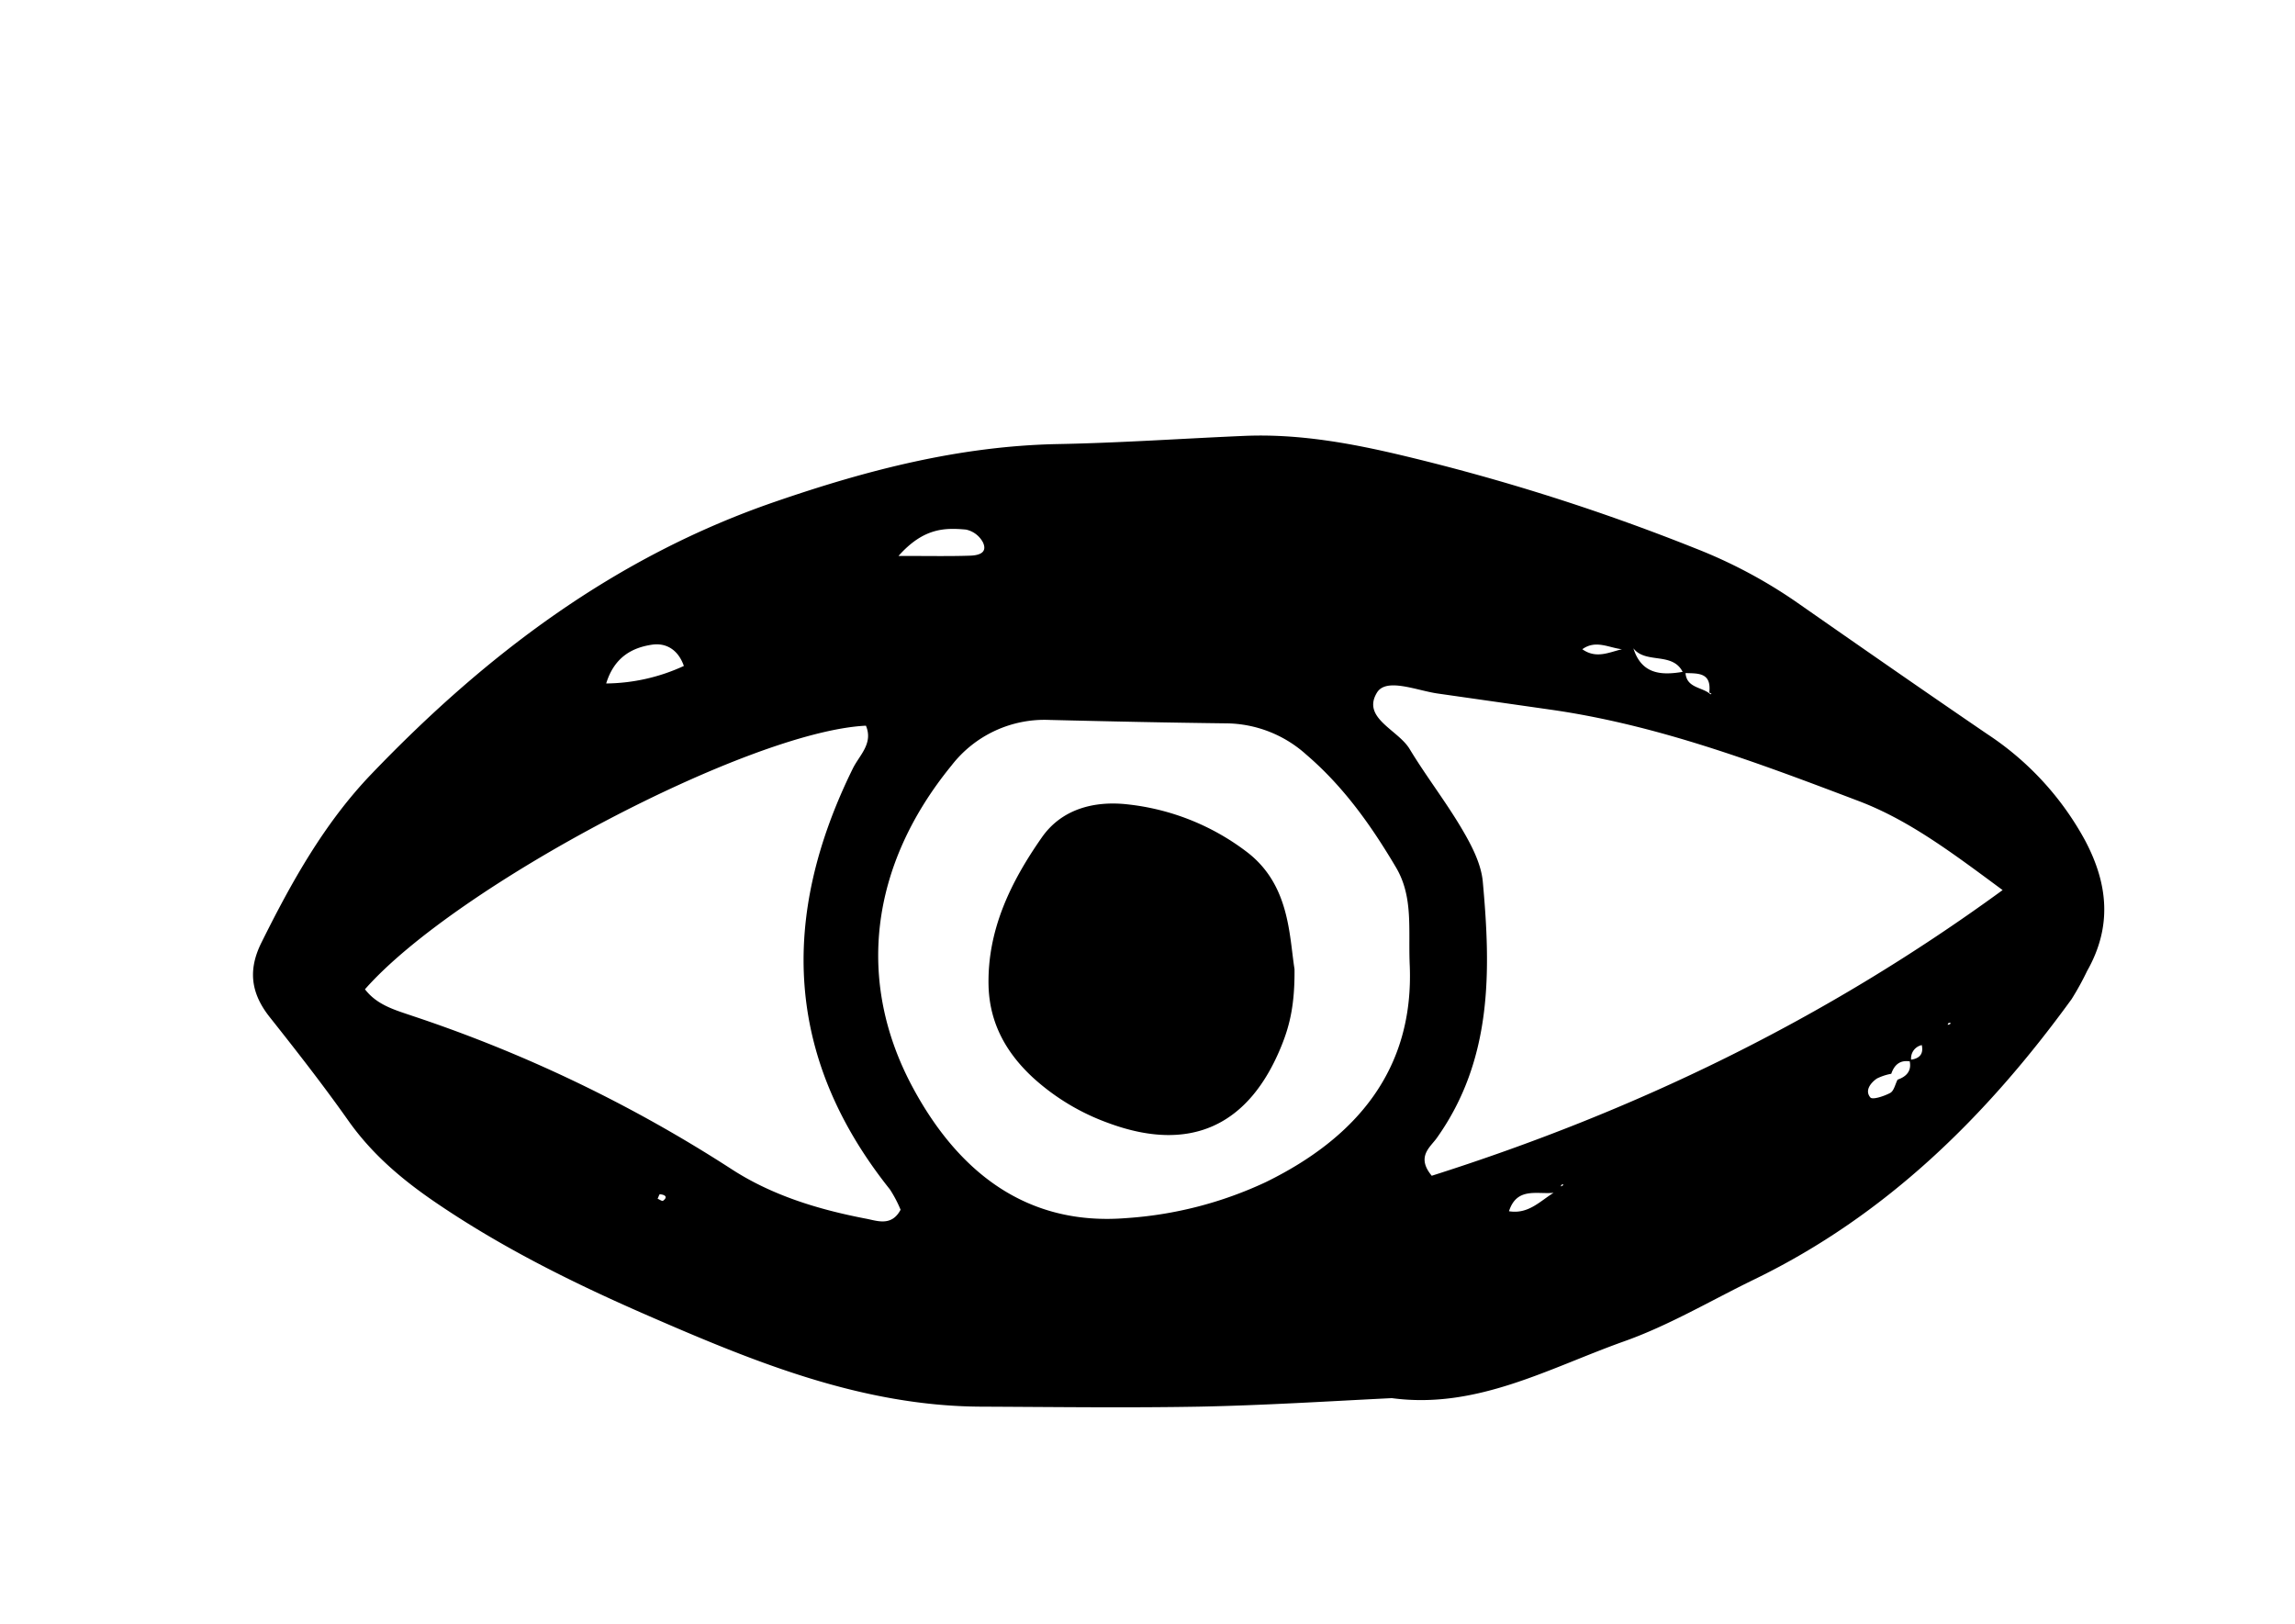
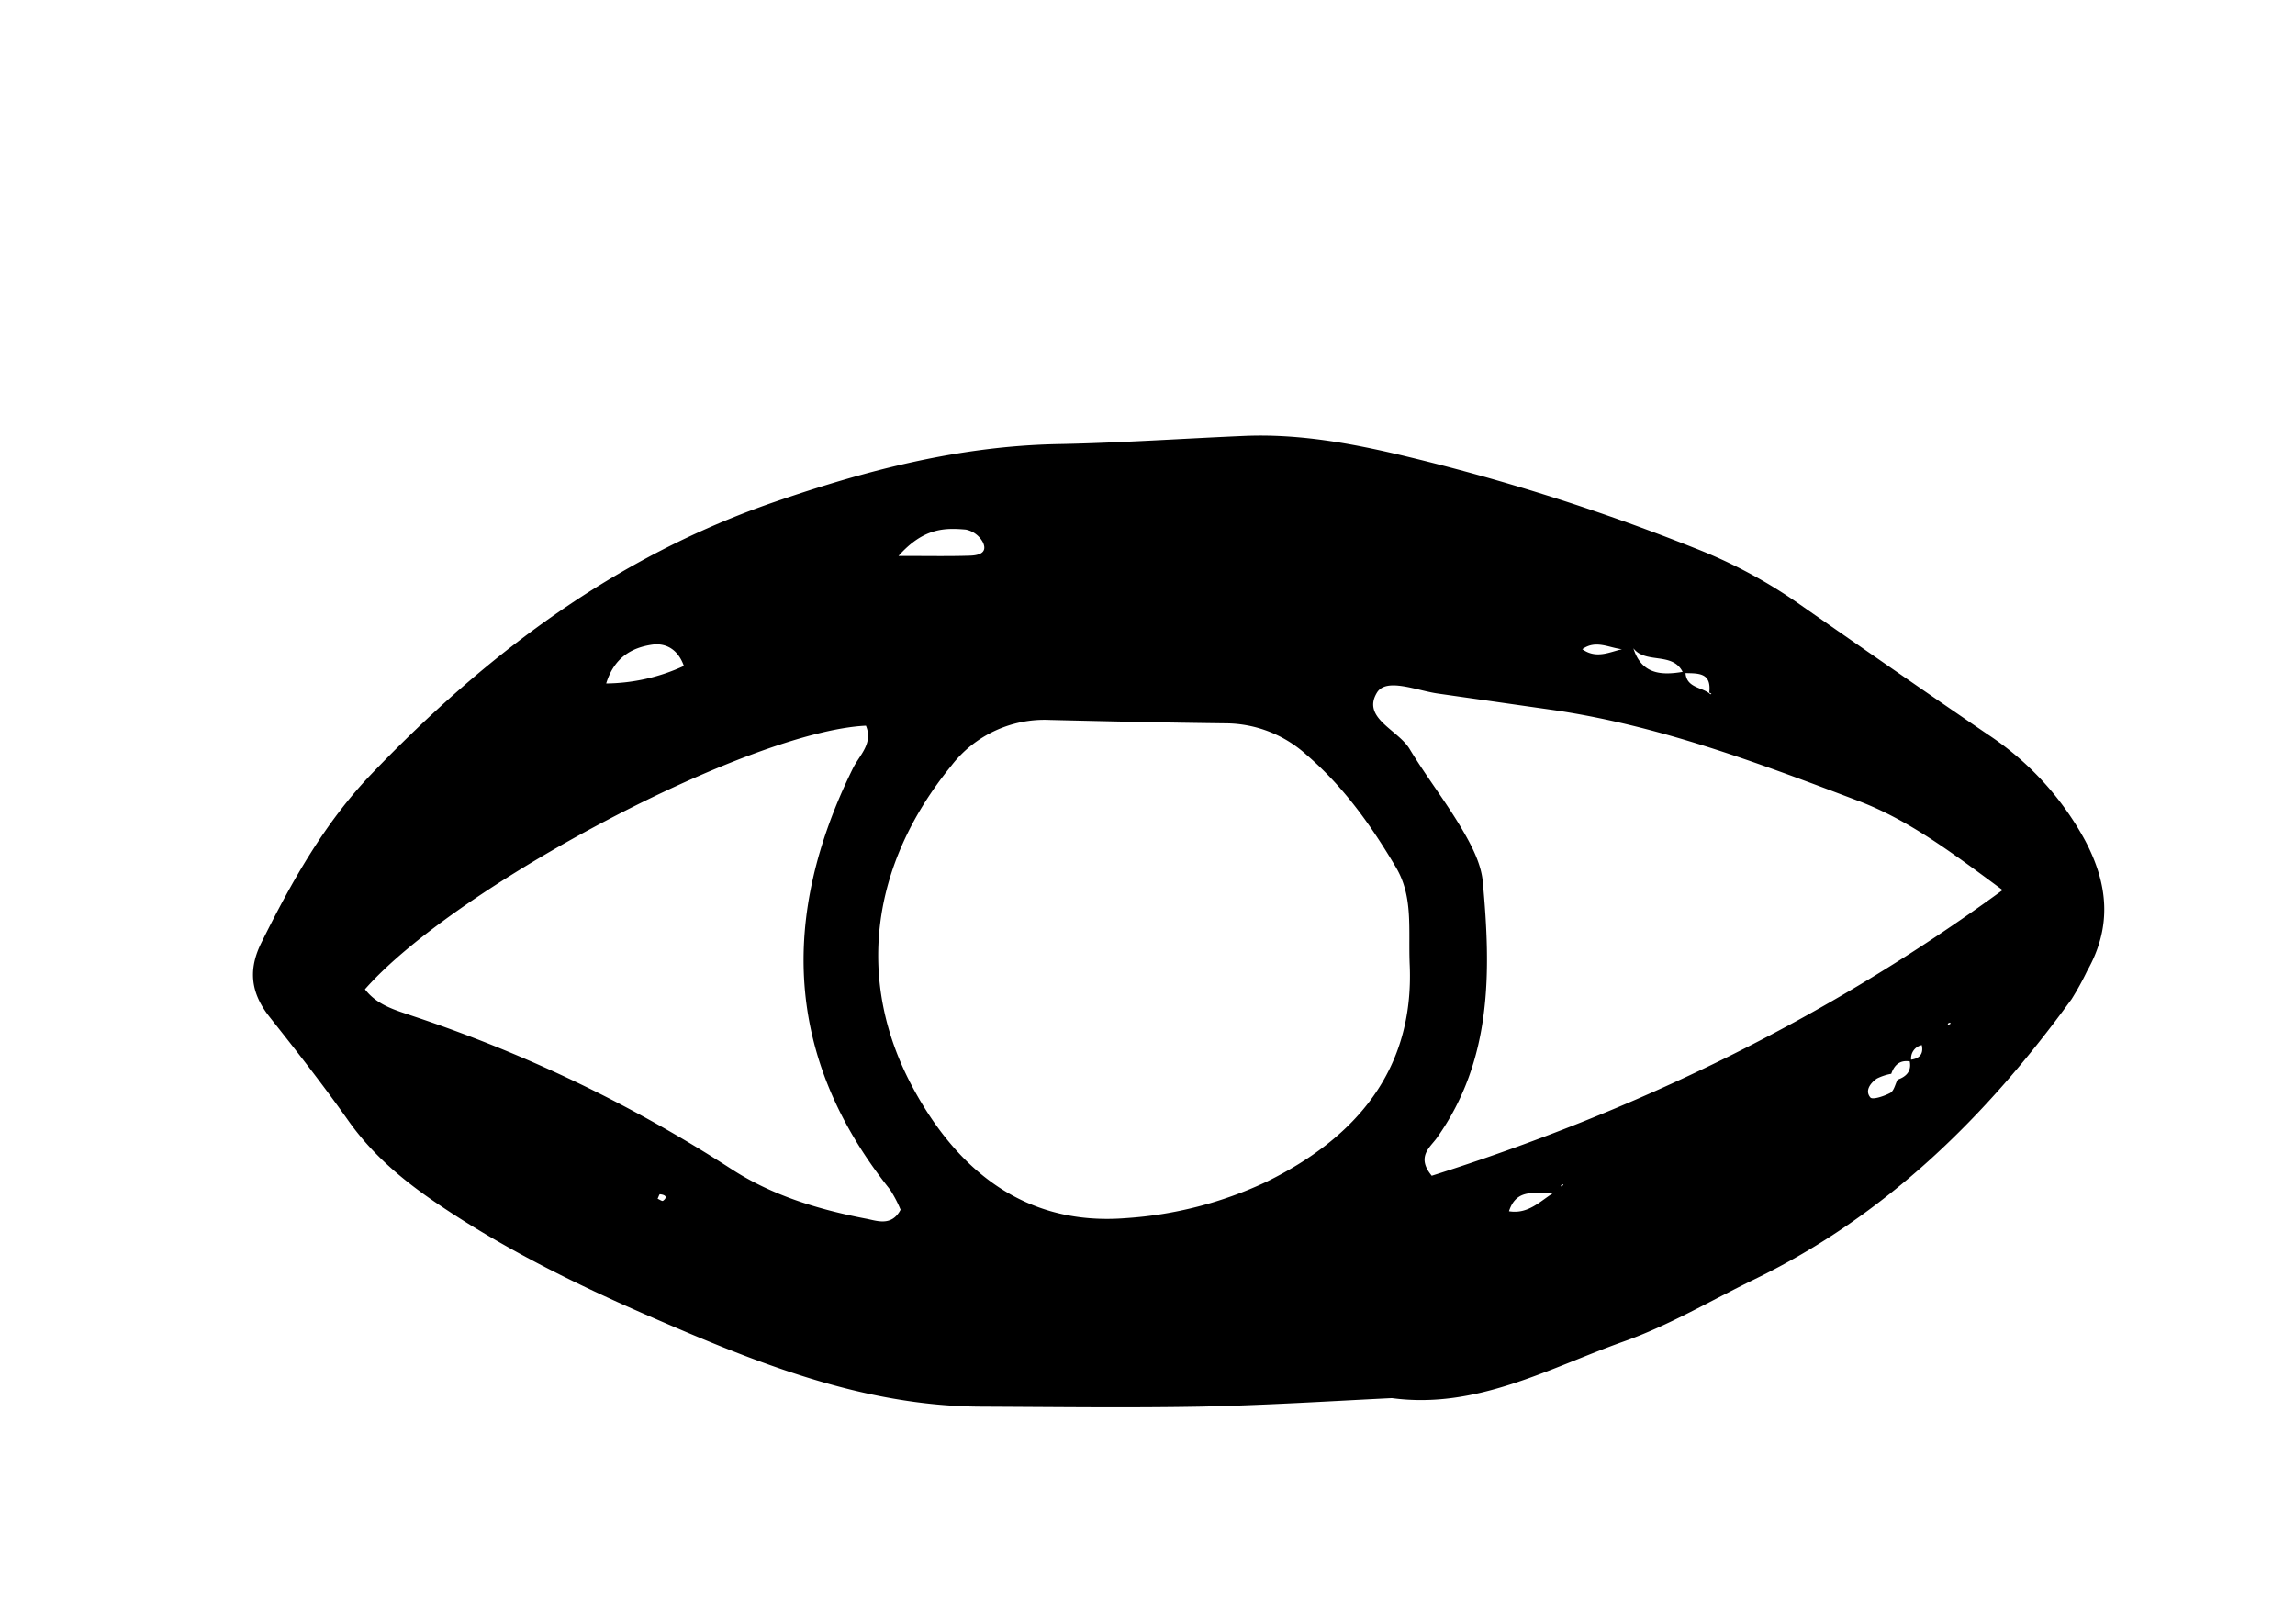
<svg xmlns="http://www.w3.org/2000/svg" data-name="Layer 1" height="305" viewBox="0 0 431 305" width="431">
  <path d="M391.54,157.76a55.63,55.63,0,0,0-18.27-19.86c-12.1-8.25-24.12-16.62-36.14-25A92.81,92.81,0,0,0,318.44,103a396,396,0,0,0-54.83-17.41c-9.86-2.36-19.78-4.17-30-3.73-11.61.5-23.21,1.31-34.83,1.53-18.42.35-35.75,4.82-53.15,10.81-30.08,10.33-54.31,28.65-75.89,51.17-8.82,9.2-15,20.28-20.63,31.62-2.58,5.16-2,9.54,1.53,14,5,6.31,10,12.7,14.67,19.31,4.44,6.33,10.06,11.12,16.42,15.46,12.6,8.6,26.21,15.32,40.07,21.35,19.91,8.67,40.12,16.95,62.45,17.05,13.64.06,27.28.24,40.92,0,12.08-.24,24.14-1,36.21-1.6,15.87,2.14,29.42-5.59,43.5-10.62,8.51-3,16.43-7.72,24.6-11.69,24.73-12,43.62-30.65,59.56-52.61a53.1,53.1,0,0,0,2.92-5.3C396.68,174,395.93,166,391.54,157.76ZM321,130.06l.42.21c-.07.07-.08,0-.18.13-1.45-1.39-4.48-1.13-4.7-4C318.93,126.47,321.45,126.28,321,130.06Zm-5-3.89c-4,.67-7.7.48-9.25-4.42C309.06,124.73,314.06,122.37,316,126.17Zm-9.26-4.43h-.15a.53.53,0,0,0,.12,0Zm-2.13.18c-2.4.55-4.82,1.87-7.45,0C299.68,120.09,302.17,121.66,304.59,121.92ZM181.4,99.45a4.71,4.71,0,0,1,3.21,2.43c.94,2.08-1.05,2.42-2.43,2.47-3.9.13-7.81.05-13.44.05C173.48,99.07,177.49,99.11,181.4,99.45Zm-58.9,21.61c2.49-.35,4.82.83,5.93,4a35.55,35.55,0,0,1-14.59,3.29C115.35,123.46,118.64,121.62,122.5,121.06Zm2,104.44c-.15.11-.65-.24-1-.39.15-.29.32-.85.43-.84C125.12,224.39,125.35,224.89,124.51,225.5Zm38.09,3.35c-8.95-1.72-17.71-4.39-25.34-9.38A263,263,0,0,0,77.6,190.83c-3.34-1.14-6.77-2.05-9.06-5.05,17.14-19.47,72.23-48.47,94.08-49.5,1.41,3.33-1.21,5.53-2.44,8-13.7,27.79-12.88,54.25,6.95,79.09a23.21,23.21,0,0,1,2,3.81C167.43,230.38,164.72,229.25,162.6,228.85ZM237.7,222a73.11,73.11,0,0,1-26.18,6.75c-19.07,1.55-31.76-9.08-40.05-24.43-10.81-20-8.11-41.79,7.22-60.56a22.08,22.08,0,0,1,18.46-8.56c11.07.27,22.13.51,33.19.64a22.77,22.77,0,0,1,15,5.89c7,6,12.18,13.31,16.82,21.15,3.32,5.61,2.28,11.7,2.59,18.44C265.54,200.74,254.88,213.6,237.7,222Zm45.68,5.49c1.46-4.61,5.25-3.18,8.38-3.49C289.19,225.59,287,228.06,283.38,227.46Zm9.76-4.69c0-.61,1-.4,0,0Zm63.2-20c-.43.85-.66,2.06-1.35,2.44-1.13.61-3.32,1.33-3.73.86-1.09-1.27,0-2.72,1.22-3.56a10.08,10.08,0,0,1,2.7-.89c.58-1.71,1.66-2.61,3.47-2.33C359,201.11,358.05,202.18,356.34,202.76Zm2.57-3.79a2.54,2.54,0,0,1,2-2.75C361.25,197.84,360.59,198.75,358.91,199Zm7-6.14,0,0a1.13,1.13,0,0,0,.34-.16Zm-.12-.41c0-.7,1.2-.29,0,0Zm-96.88,28.37c-3-3.58-.33-5.37.92-7.12C280.29,199,280,182.35,278.47,165.6c-.3-3.36-2.07-6.77-3.83-9.77-3.05-5.21-6.79-10-9.93-15.2-2.18-3.59-9-5.79-6.13-10.54,1.75-2.92,7.54-.38,11.5.16,7,1,14,2,21,3,20.16,2.85,39.06,10,57.93,17.16,9.5,3.6,17.58,9.72,27.08,16.74C342.5,191.67,306.89,208.72,268.91,220.79Z" />
-   <path d="M234,159.87a44.87,44.87,0,0,0-22.19-8.81c-6.38-.73-12.46.9-16.16,6.21-5.79,8.28-10.26,17.33-10,27.9.2,7,3.33,12.56,8.32,17.18a42.27,42.27,0,0,0,14.14,8.53c15.36,5.7,26.51.63,32.63-14.68,1.51-3.79,2.43-7.66,2.37-14.2C242.09,175.51,242.2,166,234,159.87Z" />
</svg>